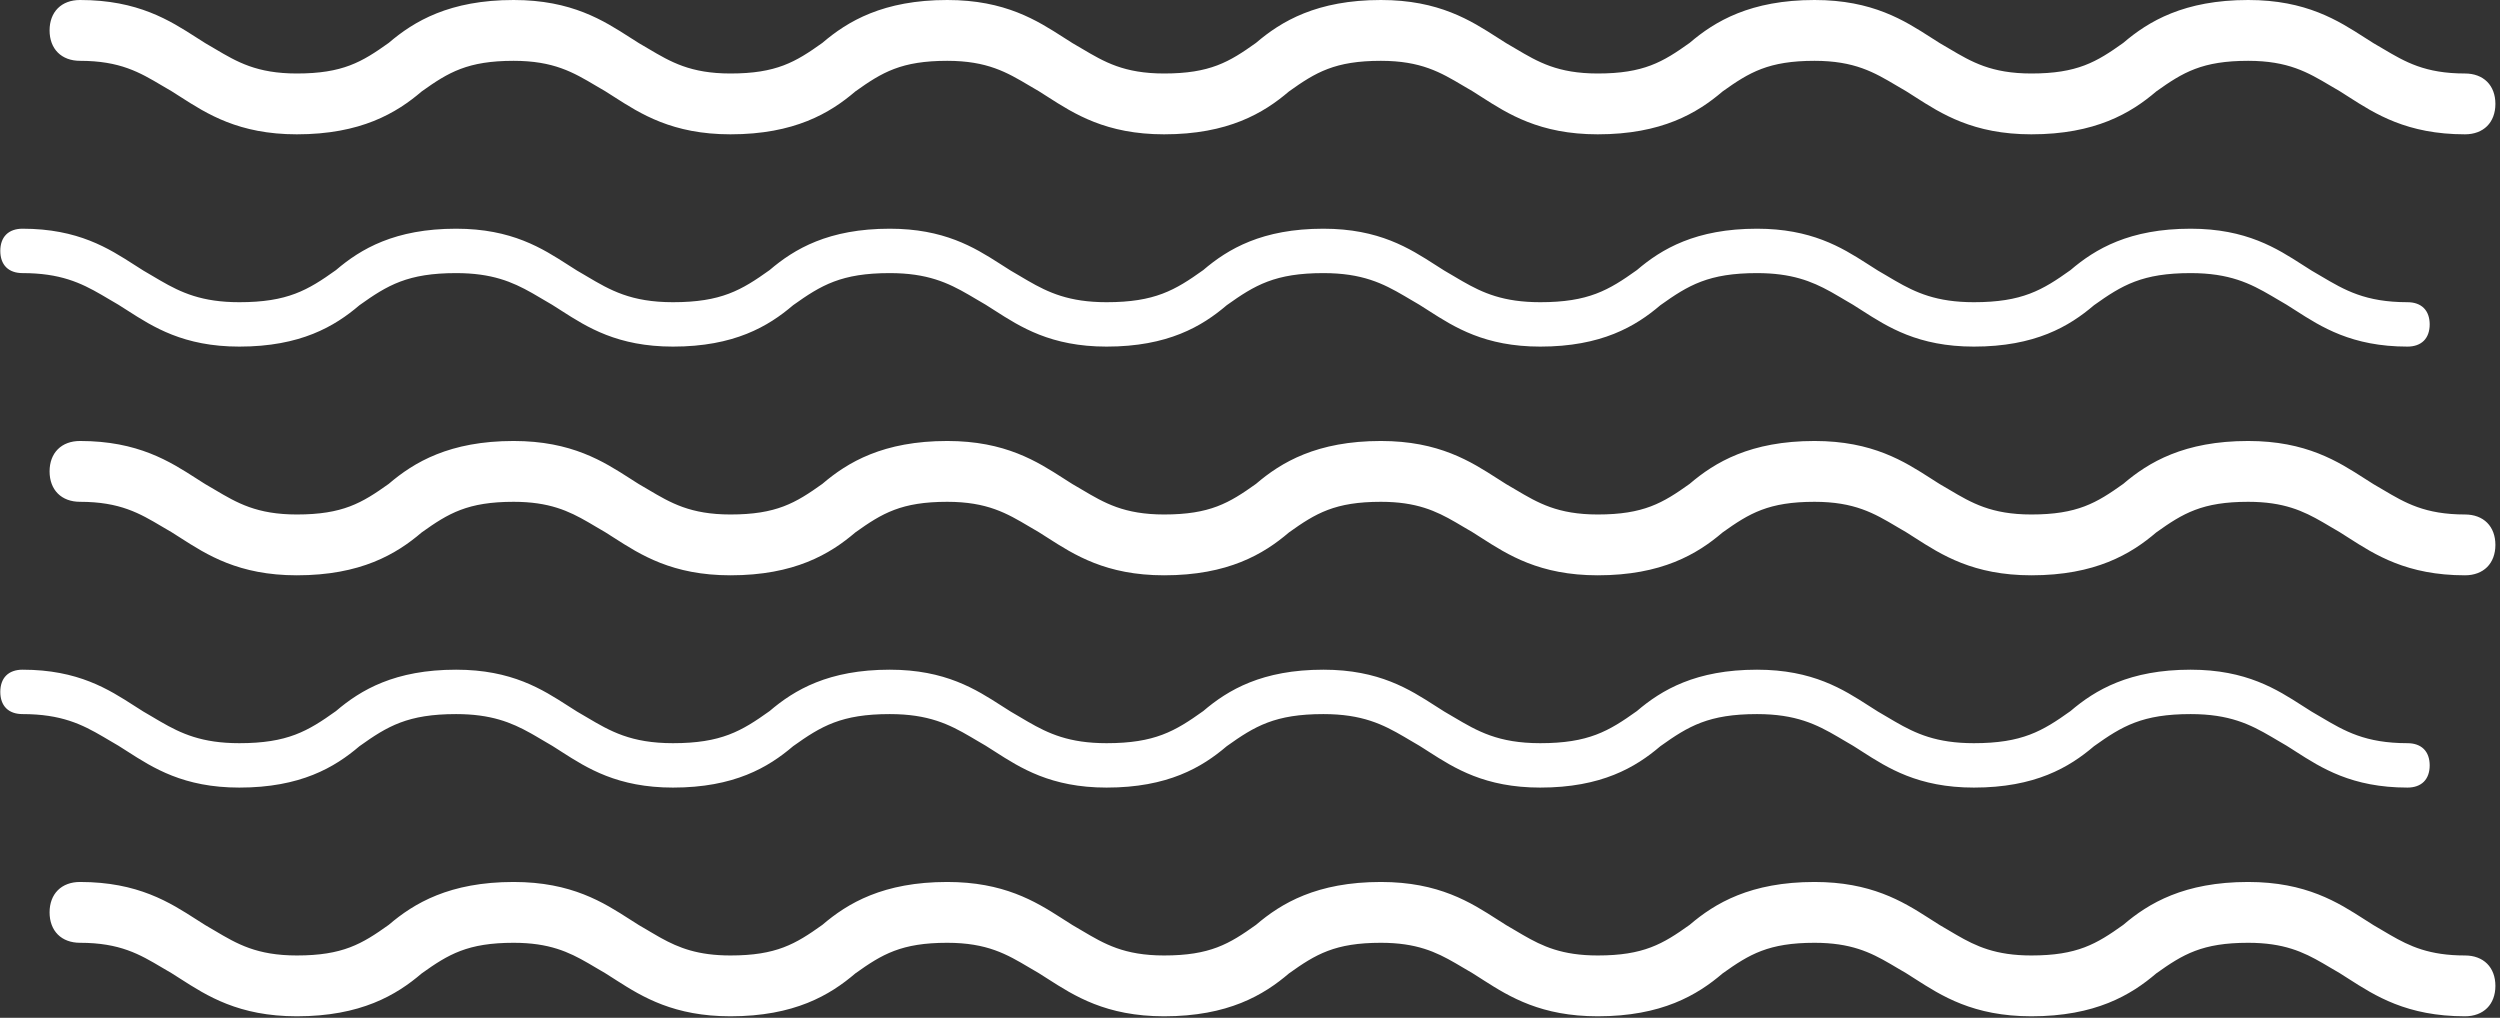
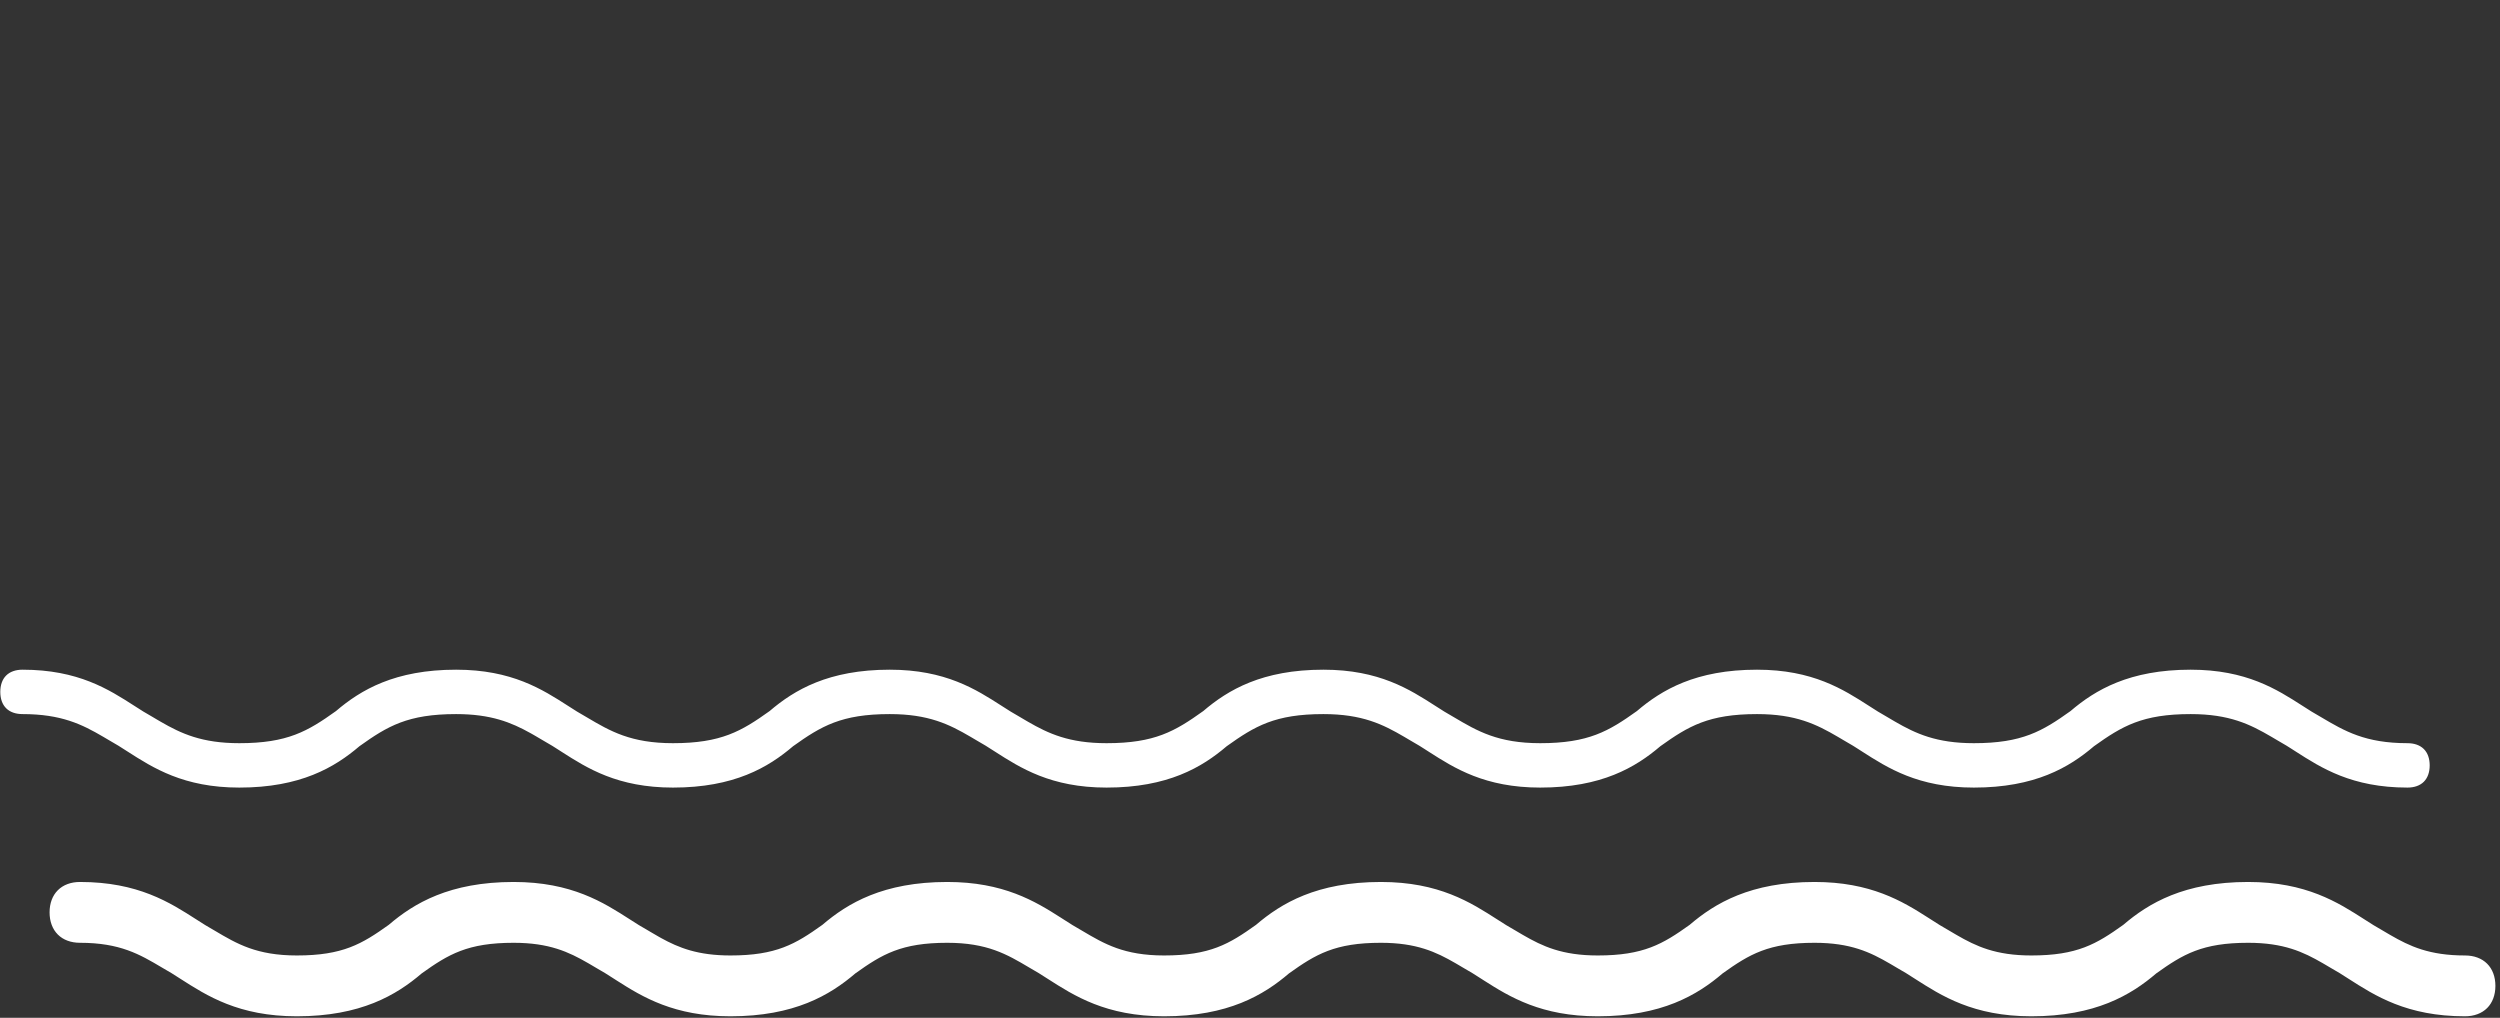
<svg xmlns="http://www.w3.org/2000/svg" width="1012px" height="412px" viewBox="0 0 1012 412" version="1.1">
  <rect x="0" y="0" width="1012" height="412" fill="#333333" stroke="none" />
  <title>Group 5 Copy</title>
  <g id="200620" stroke="none" stroke-width="1" fill="none" fill-rule="evenodd">
    <g id="1320max-0-popout" transform="translate(-624, -709)" fill="#FFFFFF" fill-rule="nonzero">
      <g id="Group-5-Copy" transform="translate(624.121, 709)">
-         <path d="M909.939,0 C933.461,0 946.337,8.304 957.135,15.229 C958.326,15.993 959.492,16.741 960.645,17.461 C962.042,18.262 963.305,19.011 964.548,19.748 C973.521,25.068 981.492,29.752 997.707,29.752 C1001.4,29.752 1004.512,30.926 1006.678,33.091 C1008.843,35.257 1010.017,38.369 1010.017,42.062 C1010.017,45.756 1008.843,48.868 1006.678,51.034 C1004.512,53.199 1001.4,54.373 997.707,54.373 C974.184,54.373 961.308,46.069 950.511,39.144 C949.32,38.38 948.153,37.632 947.001,36.912 C945.603,36.111 944.341,35.362 943.098,34.626 C934.125,29.305 926.153,24.621 909.939,24.621 C891.348,24.621 883.594,29.251 872.746,37 C862.488,45.779 848.074,54.373 822.171,54.373 C798.648,54.373 785.772,46.069 774.975,39.144 C773.784,38.38 772.617,37.632 771.465,36.912 C770.068,36.111 768.805,35.362 767.562,34.626 C758.589,29.305 750.618,24.621 734.403,24.621 C715.812,24.621 708.058,29.251 697.21,37 C686.952,45.779 672.538,54.373 646.635,54.373 C623.112,54.373 610.237,46.069 599.439,39.144 C598.248,38.38 597.082,37.632 595.929,36.912 C594.532,36.111 593.269,35.362 592.026,34.626 C583.053,29.305 575.082,24.621 558.867,24.621 C540.276,24.621 532.522,29.251 521.674,37 C511.416,45.779 497.002,54.373 471.099,54.373 C447.577,54.373 434.701,46.069 423.903,39.144 C422.712,38.38 421.546,37.632 420.393,36.912 C418.996,36.111 417.733,35.362 416.491,34.626 C407.517,29.305 399.546,24.621 383.331,24.621 C364.74,24.621 356.986,29.251 346.138,37 C335.88,45.779 321.466,54.373 295.563,54.373 C272.041,54.373 259.165,46.069 248.367,39.144 C247.176,38.38 246.01,37.632 244.857,36.912 C243.46,36.111 242.197,35.362 240.955,34.626 C231.981,29.305 224.01,24.621 207.796,24.621 C189.204,24.621 181.45,29.251 170.602,37 C160.345,45.779 145.93,54.373 120.028,54.373 C96.505,54.373 83.629,46.069 72.831,39.144 C71.641,38.38 70.474,37.632 69.322,36.912 C67.924,36.111 66.661,35.362 65.419,34.626 C56.446,29.305 48.474,24.621 32.26,24.621 C28.567,24.621 25.454,23.447 23.289,21.282 C21.123,19.116 19.949,16.004 19.949,12.311 C19.949,8.617 21.123,5.505 23.289,3.34 C25.454,1.174 28.567,0 32.26,0 C55.782,0 68.658,8.304 79.456,15.229 C80.647,15.993 81.813,16.741 82.966,17.461 C84.363,18.262 85.626,19.011 86.868,19.748 C95.842,25.068 103.813,29.752 120.028,29.752 C138.619,29.752 146.373,25.122 157.221,17.373 C167.479,8.594 181.893,0 207.796,0 C231.318,0 244.194,8.304 254.992,15.229 C256.183,15.993 257.349,16.741 258.502,17.461 C259.899,18.262 261.162,19.011 262.404,19.748 C271.378,25.068 279.349,29.752 295.563,29.752 C314.155,29.752 321.909,25.122 332.757,17.373 C343.014,8.594 357.429,0 383.331,0 C406.854,0 419.73,8.304 430.528,15.229 C431.719,15.993 432.885,16.741 434.037,17.461 C435.435,18.262 436.698,19.011 437.94,19.748 C446.913,25.068 454.885,29.752 471.099,29.752 C489.69,29.752 497.445,25.122 508.293,17.373 C518.55,8.594 532.965,0 558.867,0 C582.39,0 595.266,8.304 606.063,15.229 C607.254,15.993 608.421,16.741 609.573,17.461 C610.971,18.262 612.233,19.011 613.476,19.748 C622.449,25.068 630.42,29.752 646.635,29.752 C665.226,29.752 672.98,25.122 683.828,17.373 C694.086,8.594 708.5,0 734.403,0 C757.926,0 770.802,8.304 781.599,15.229 C782.79,15.993 783.957,16.741 785.109,17.461 C786.506,18.262 787.769,19.011 789.012,19.748 C797.985,25.068 805.956,29.752 822.171,29.752 C840.762,29.752 848.516,25.122 859.364,17.373 C869.622,8.594 884.036,0 909.939,0 Z" id="Path" />
-         <path d="M886.662,92.58 C909.233,92.58 921.598,100.57 931.964,107.219 C933.266,108.054 934.443,108.809 935.606,109.536 C937.091,110.389 938.335,111.127 939.559,111.853 C949.008,117.456 957.398,122.332 974.43,122.332 C977.126,122.332 979.452,123.099 981.05,124.697 C982.648,126.295 983.416,128.622 983.416,131.318 C983.416,134.014 982.648,136.34 981.05,137.938 C979.452,139.537 977.126,140.304 974.43,140.304 C951.859,140.304 939.494,132.314 929.128,125.665 C927.826,124.83 926.649,124.075 925.486,123.348 C924.001,122.495 922.757,121.757 921.533,121.031 C921.097,120.773 920.663,120.516 920.23,120.261 L919.367,119.753 C910.742,114.707 902.384,110.553 886.662,110.553 C867.112,110.553 858.948,115.399 847.537,123.55 C837.488,132.134 823.671,140.304 798.894,140.304 C776.323,140.304 763.958,132.314 753.592,125.665 C752.29,124.83 751.113,124.075 749.95,123.348 C748.691,122.624 747.634,122.001 746.603,121.391 L746.603,121.391 L745.979,121.021 L745.087,120.492 C743.953,119.821 742.831,119.163 741.701,118.525 L741.701,118.525 L740.855,118.052 C733.204,113.82 725.031,110.553 711.126,110.553 C691.576,110.553 683.412,115.399 672.001,123.55 C661.952,132.134 648.135,140.304 623.358,140.304 C600.984,140.304 588.641,132.452 578.329,125.84 L578.329,125.84 L577.073,125.035 C576.176,124.46 575.291,123.896 574.414,123.348 C572.929,122.495 571.685,121.757 570.461,121.031 C570.025,120.773 569.591,120.516 569.159,120.261 L568.295,119.753 C559.67,114.707 551.312,110.553 535.59,110.553 C516.04,110.553 507.877,115.399 496.465,123.55 C486.416,132.134 472.599,140.304 447.822,140.304 C425.252,140.304 412.887,132.314 402.52,125.665 C401.218,124.83 400.041,124.075 398.878,123.348 C397.393,122.495 396.149,121.757 394.925,121.031 C394.203,120.603 393.503,120.188 392.798,119.775 L392.798,119.775 L391.959,119.287 C383.629,114.463 375.289,110.553 360.055,110.553 C340.505,110.553 332.341,115.399 320.929,123.55 C310.881,132.134 297.063,140.304 272.287,140.304 C249.913,140.304 237.569,132.452 227.257,125.84 L227.257,125.84 L226.001,125.035 C225.104,124.46 224.219,123.896 223.342,123.348 C221.857,122.495 220.613,121.757 219.39,121.031 C218.239,120.349 217.12,119.686 215.989,119.036 L215.989,119.036 L215.146,118.555 C207.225,114.078 198.973,110.553 184.519,110.553 C164.969,110.553 156.805,115.399 145.393,123.55 C135.345,132.134 121.527,140.304 96.751,140.304 C74.18,140.304 61.815,132.314 51.448,125.665 C50.147,124.83 48.97,124.075 47.807,123.348 C46.322,122.495 45.078,121.757 43.854,121.031 C43.131,120.603 42.431,120.188 41.726,119.775 L41.726,119.775 L40.887,119.287 C32.557,114.463 24.217,110.553 8.983,110.553 C6.287,110.553 3.96,109.785 2.362,108.187 C0.764,106.589 -0.003,104.262 -0.003,101.566 C-0.003,98.87 0.764,96.544 2.362,94.946 C3.96,93.348 6.287,92.58 8.983,92.58 C31.554,92.58 43.919,100.57 54.285,107.219 C55.587,108.054 56.764,108.809 57.927,109.536 C59.412,110.389 60.656,111.127 61.881,111.854 L61.881,111.854 L62.989,112.51 L64.077,113.15 L64.934,113.649 C73.226,118.444 81.577,122.332 96.751,122.332 C116.301,122.332 124.465,117.485 135.876,109.334 C145.925,100.75 159.742,92.58 184.519,92.58 C207.09,92.58 219.454,100.57 229.821,107.219 C231.123,108.054 232.3,108.809 233.463,109.536 C234.452,110.105 235.259,110.578 236.041,111.039 L236.041,111.039 L236.63,111.387 L237.478,111.89 C246.891,117.471 255.282,122.332 272.287,122.332 C291.837,122.332 300,117.485 311.412,109.334 C321.461,100.75 335.278,92.58 360.055,92.58 C381.893,92.58 394.172,100.06 404.333,106.563 L404.333,106.563 L405.083,107.043 C406.66,108.055 407.837,108.809 408.999,109.536 C410.258,110.26 411.315,110.883 412.346,111.494 L412.346,111.494 L412.971,111.864 L414.291,112.646 L415.999,113.645 C424.293,118.441 432.644,122.332 447.822,122.332 C467.372,122.332 475.536,117.485 486.948,109.334 C496.996,100.75 510.814,92.58 535.59,92.58 C558.161,92.58 570.526,100.57 580.893,107.219 C582.195,108.054 583.372,108.809 584.535,109.536 C586.02,110.389 587.264,111.127 588.487,111.853 C589.069,112.198 589.646,112.54 590.222,112.878 L591.085,113.382 L591.085,113.382 L591.946,113.881 C600.133,118.582 608.423,122.332 623.358,122.332 C642.908,122.332 651.072,117.485 662.484,109.334 C672.532,100.75 686.35,92.58 711.126,92.58 C732.965,92.58 745.243,100.06 755.404,106.563 L755.404,106.563 L756.155,107.043 C757.732,108.055 758.908,108.809 760.07,109.536 C761.329,110.26 762.387,110.883 763.417,111.494 L763.417,111.494 L764.043,111.864 L765.363,112.646 L767.07,113.645 C775.364,118.441 783.716,122.332 798.894,122.332 C818.444,122.332 826.608,117.485 838.019,109.334 C848.068,100.75 861.885,92.58 886.662,92.58 L886.662,92.58 Z" id="Path" />
-         <path d="M909.939,178.511 C933.461,178.511 946.337,186.815 957.135,193.74 C958.326,194.504 959.492,195.252 960.645,195.972 C962.042,196.773 963.305,197.522 964.548,198.259 C973.521,203.579 981.492,208.263 997.707,208.263 C1001.4,208.263 1004.512,209.437 1006.678,211.602 C1008.843,213.768 1010.017,216.88 1010.017,220.573 C1010.017,224.267 1008.843,227.379 1006.678,229.545 C1004.512,231.71 1001.4,232.884 997.707,232.884 C974.184,232.884 961.308,224.58 950.511,217.655 C949.32,216.891 948.153,216.143 947.001,215.423 C945.603,214.622 944.341,213.873 943.098,213.137 L943.098,213.137 L942.204,212.607 L941.354,212.106 L940.091,211.368 C932.233,206.824 924.321,203.132 909.939,203.132 C891.348,203.132 883.594,207.762 872.746,215.511 C862.488,224.29 848.074,232.884 822.171,232.884 C798.648,232.884 785.772,224.58 774.975,217.655 C773.784,216.891 772.617,216.143 771.465,215.423 C770.348,214.783 769.348,214.194 768.365,213.612 L768.365,213.612 L767.516,213.109 C758.562,207.8 750.59,203.132 734.403,203.132 C715.812,203.132 708.058,207.762 697.21,215.511 C686.952,224.29 672.538,232.884 646.635,232.884 C623.112,232.884 610.237,224.58 599.439,217.655 C598.248,216.891 597.082,216.143 595.929,215.423 C594.532,214.622 593.269,213.873 592.026,213.137 C591.302,212.707 590.584,212.281 589.862,211.859 L589.862,211.859 L589.02,211.368 C581.162,206.824 573.249,203.132 558.867,203.132 C540.276,203.132 532.522,207.762 521.674,215.511 C511.416,224.29 497.002,232.884 471.099,232.884 C447.577,232.884 434.701,224.58 423.903,217.655 C422.712,216.891 421.546,216.143 420.393,215.423 C418.996,214.622 417.733,213.873 416.491,213.137 C407.517,207.816 399.546,203.132 383.331,203.132 C364.74,203.132 356.986,207.762 346.138,215.511 C335.88,224.29 321.466,232.884 295.563,232.884 C272.041,232.884 259.165,224.58 248.367,217.655 C247.176,216.891 246.01,216.143 244.857,215.423 C243.46,214.622 242.197,213.873 240.955,213.137 C240.23,212.707 239.512,212.281 238.79,211.859 L238.79,211.859 L237.948,211.368 C230.09,206.824 222.177,203.132 207.796,203.132 C189.204,203.132 181.45,207.762 170.602,215.511 C160.345,224.29 145.93,232.884 120.028,232.884 C96.505,232.884 83.629,224.58 72.831,217.655 C71.641,216.891 70.474,216.143 69.322,215.423 C67.924,214.622 66.661,213.873 65.419,213.137 C56.446,207.816 48.474,203.132 32.26,203.132 C28.567,203.132 25.454,201.958 23.289,199.793 C21.123,197.627 19.949,194.515 19.949,190.822 C19.949,187.128 21.123,184.016 23.289,181.851 C25.454,179.685 28.567,178.511 32.26,178.511 C55.782,178.511 68.658,186.815 79.456,193.74 L79.456,193.74 L80.341,194.307 L81.468,195.027 C81.97,195.346 82.469,195.662 82.966,195.972 C84.363,196.773 85.626,197.522 86.868,198.259 C95.842,203.579 103.813,208.263 120.028,208.263 C138.619,208.263 146.373,203.633 157.221,195.884 C167.479,187.105 181.893,178.511 207.796,178.511 C231.318,178.511 244.194,186.815 254.992,193.74 C255.67,194.175 256.34,194.605 257.007,195.029 L257.007,195.029 L257.754,195.502 C258.004,195.66 258.253,195.817 258.502,195.972 C259.899,196.773 261.162,197.522 262.404,198.259 C271.378,203.579 279.349,208.263 295.563,208.263 C314.155,208.263 321.909,203.633 332.757,195.884 C343.014,187.105 357.429,178.511 383.331,178.511 C406.854,178.511 419.73,186.815 430.528,193.74 L430.528,193.74 L431.412,194.307 L432.54,195.027 C433.042,195.346 433.541,195.662 434.037,195.972 C435.435,196.773 436.698,197.522 437.94,198.259 C446.913,203.579 454.885,208.263 471.099,208.263 C489.69,208.263 497.445,203.633 508.293,195.884 C518.55,187.105 532.965,178.511 558.867,178.511 C582.39,178.511 595.266,186.815 606.063,193.74 C607.254,194.504 608.421,195.252 609.573,195.972 C610.971,196.773 612.233,197.522 613.476,198.259 C622.449,203.579 630.42,208.263 646.635,208.263 C665.226,208.263 672.98,203.633 683.828,195.884 C694.086,187.105 708.5,178.511 734.403,178.511 C757.926,178.511 770.802,186.815 781.6,193.74 L781.6,193.74 L782.484,194.307 L783.615,195.029 L784.361,195.502 C784.611,195.66 784.86,195.817 785.109,195.972 C786.506,196.773 787.769,197.522 789.012,198.259 C797.985,203.579 805.956,208.263 822.171,208.263 C840.762,208.263 848.516,203.633 859.364,195.884 C869.622,187.105 884.036,178.511 909.939,178.511 Z" id="Path" />
        <path d="M886.662,271.091 C909.233,271.091 921.598,279.081 931.964,285.73 C933.266,286.565 934.443,287.32 935.606,288.047 C937.091,288.9 938.335,289.638 939.559,290.364 C949.008,295.967 957.398,300.843 974.43,300.843 C977.126,300.843 979.452,301.61 981.05,303.208 C982.648,304.806 983.416,307.133 983.416,309.829 C983.416,312.525 982.648,314.851 981.05,316.449 C979.452,318.048 977.126,318.815 974.43,318.815 C951.859,318.815 939.494,310.825 929.127,304.176 L929.127,304.176 L928.394,303.705 L927.759,303.299 L927.006,302.819 C926.496,302.494 925.989,302.174 925.486,301.859 C924.001,301.006 922.757,300.268 921.533,299.542 C921.097,299.284 920.663,299.027 920.23,298.772 L919.367,298.264 C910.742,293.218 902.384,289.063 886.662,289.063 C867.112,289.063 858.948,293.91 847.537,302.061 C837.488,310.645 823.671,318.815 798.894,318.815 C776.323,318.815 763.958,310.825 753.591,304.175 L753.591,304.175 L752.475,303.46 L751.462,302.814 L750.711,302.337 C750.456,302.177 750.203,302.017 749.95,301.859 C748.465,301.006 747.221,300.268 745.997,299.542 C745.561,299.284 745.127,299.027 744.695,298.772 L743.831,298.264 C735.206,293.218 726.848,289.063 711.126,289.063 C691.576,289.063 683.412,293.91 672.001,302.061 C661.952,310.645 648.135,318.815 623.358,318.815 C600.984,318.815 588.641,310.963 578.329,304.351 L578.329,304.351 L577.066,303.541 L575.934,302.819 C575.424,302.494 574.918,302.174 574.414,301.859 C572.929,301.006 571.685,300.268 570.461,299.542 C570.025,299.284 569.591,299.027 569.159,298.772 L568.295,298.264 C559.67,293.218 551.312,289.063 535.59,289.063 C516.04,289.063 507.877,293.91 496.465,302.061 C486.416,310.645 472.599,318.815 447.822,318.815 C425.252,318.815 412.887,310.825 402.52,304.176 C401.218,303.341 400.041,302.586 398.878,301.859 C397.393,301.006 396.149,300.268 394.925,299.542 C394.489,299.284 394.056,299.027 393.623,298.772 L392.759,298.264 C384.135,293.218 375.776,289.063 360.055,289.063 C340.505,289.063 332.341,293.91 320.929,302.061 C310.881,310.645 297.063,318.815 272.287,318.815 C249.913,318.815 237.569,310.963 227.257,304.351 L227.257,304.351 L225.995,303.541 L224.855,302.814 L224.103,302.337 C223.849,302.177 223.595,302.017 223.342,301.859 C221.857,301.006 220.613,300.268 219.39,299.542 C218.498,299.013 217.632,298.5 216.765,297.995 L216.765,297.995 L215.455,297.241 L214.585,296.751 C206.841,292.435 198.621,289.063 184.519,289.063 C164.969,289.063 156.805,293.91 145.393,302.061 C135.345,310.645 121.527,318.815 96.751,318.815 C74.18,318.815 61.815,310.825 51.448,304.176 C50.147,303.341 48.97,302.586 47.807,301.859 C46.322,301.006 45.078,300.268 43.854,299.542 C43.418,299.284 42.984,299.027 42.551,298.772 L41.688,298.264 C33.063,293.218 24.705,289.063 8.983,289.063 C6.287,289.063 3.96,288.296 2.362,286.698 C0.764,285.1 -0.003,282.773 -0.003,280.077 C-0.003,277.381 0.764,275.055 2.362,273.457 C3.96,271.859 6.287,271.091 8.983,271.091 C31.554,271.091 43.919,279.081 54.285,285.73 C55.587,286.565 56.764,287.32 57.927,288.047 C59.186,288.771 60.243,289.394 61.273,290.004 L61.273,290.004 L61.897,290.374 L62.796,290.907 L63.653,291.412 L64.934,292.16 C73.226,296.955 81.577,300.843 96.751,300.843 C116.301,300.843 124.465,295.996 135.876,287.845 C145.925,279.261 159.742,271.091 184.519,271.091 C207.09,271.091 219.454,279.081 229.821,285.73 C231.123,286.565 232.3,287.32 233.463,288.047 C234.948,288.9 236.192,289.638 237.416,290.364 C246.865,295.967 255.255,300.843 272.287,300.843 C291.837,300.843 300,295.996 311.412,287.845 C321.461,279.261 335.278,271.091 360.055,271.091 C382.625,271.091 394.99,279.081 405.357,285.73 C406.659,286.565 407.836,287.32 408.999,288.047 C410.484,288.9 411.728,289.638 412.953,290.365 L412.953,290.365 L414.061,291.021 L415.149,291.661 L416.006,292.16 C424.298,296.955 432.649,300.843 447.822,300.843 C467.372,300.843 475.536,295.996 486.948,287.845 C496.996,279.261 510.814,271.091 535.59,271.091 C558.161,271.091 570.526,279.081 580.893,285.73 C582.195,286.565 583.372,287.32 584.535,288.047 C586.02,288.9 587.264,289.638 588.487,290.364 C597.936,295.967 606.326,300.843 623.358,300.843 C642.908,300.843 651.072,295.996 662.484,287.845 C672.532,279.261 686.35,271.091 711.126,271.091 C733.697,271.091 746.062,279.081 756.429,285.73 C757.73,286.565 758.907,287.32 760.07,288.047 C761.555,288.9 762.799,289.638 764.024,290.365 L764.024,290.365 L765.132,291.021 L766.22,291.661 L767.078,292.16 C775.369,296.955 783.72,300.843 798.894,300.843 C818.444,300.843 826.608,295.996 838.019,287.845 C848.068,279.261 861.885,271.091 886.662,271.091 L886.662,271.091 Z" id="Path" />
        <path d="M909.939,357.022 C933.461,357.022 946.337,365.326 957.135,372.251 C958.326,373.015 959.492,373.763 960.645,374.483 C962.042,375.284 963.305,376.033 964.548,376.77 C965.249,377.185 965.943,377.597 966.637,378.003 L967.468,378.487 C975.363,383.059 983.266,386.774 997.707,386.774 C1001.4,386.774 1004.512,387.948 1006.678,390.113 C1008.843,392.279 1010.017,395.391 1010.017,399.084 C1010.017,402.778 1008.843,405.89 1006.678,408.056 C1004.512,410.221 1001.4,411.395 997.707,411.395 C974.184,411.395 961.308,403.091 950.511,396.166 C949.32,395.402 948.153,394.654 947.001,393.934 C945.603,393.133 944.341,392.384 943.098,391.647 C942.373,391.218 941.655,390.792 940.933,390.37 L940.933,390.37 L940.091,389.879 C932.233,385.335 924.321,381.643 909.939,381.643 C891.348,381.643 883.594,386.273 872.746,394.022 C862.488,402.801 848.074,411.395 822.171,411.395 C798.648,411.395 785.772,403.091 774.975,396.166 C773.784,395.402 772.617,394.654 771.465,393.934 C770.348,393.294 769.348,392.705 768.365,392.123 L768.365,392.123 L767.516,391.62 C766.948,391.283 766.383,390.949 765.82,390.618 L764.977,390.124 C756.969,385.464 749.048,381.643 734.403,381.643 C715.812,381.643 708.058,386.273 697.21,394.022 C686.952,402.801 672.538,411.395 646.635,411.395 C623.924,411.395 611.137,403.654 600.564,396.887 L599.812,396.405 L599.812,396.405 L599.439,396.166 C598.248,395.402 597.082,394.654 595.929,393.934 C594.532,393.133 593.269,392.384 592.025,391.647 L592.025,391.647 L590.713,390.87 C590.43,390.703 590.149,390.537 589.862,390.37 L589.862,390.37 L589.02,389.879 C581.162,385.335 573.249,381.643 558.867,381.643 C540.276,381.643 532.522,386.273 521.674,394.022 C511.416,402.801 497.002,411.395 471.099,411.395 C447.577,411.395 434.701,403.091 423.903,396.166 C422.712,395.402 421.546,394.654 420.393,393.934 C418.996,393.133 417.733,392.384 416.491,391.647 C407.517,386.327 399.546,381.643 383.331,381.643 C364.74,381.643 356.986,386.273 346.138,394.022 C335.88,402.801 321.466,411.395 295.563,411.395 C272.852,411.395 260.066,403.654 249.492,396.887 L248.74,396.405 L248.74,396.405 L248.367,396.166 C247.176,395.402 246.01,394.654 244.857,393.934 C243.46,393.133 242.197,392.384 240.953,391.647 L240.953,391.647 L239.641,390.87 C239.359,390.703 239.077,390.537 238.79,390.37 L238.79,390.37 L237.948,389.879 C230.09,385.335 222.177,381.643 207.796,381.643 C189.204,381.643 181.45,386.273 170.602,394.022 C160.345,402.801 145.93,411.395 120.028,411.395 C96.505,411.395 83.629,403.091 72.831,396.166 C71.641,395.402 70.474,394.654 69.322,393.934 C67.924,393.133 66.661,392.384 65.419,391.647 C56.446,386.327 48.474,381.643 32.26,381.643 C28.567,381.643 25.454,380.469 23.289,378.304 C21.123,376.138 19.949,373.026 19.949,369.333 C19.949,365.639 21.123,362.527 23.289,360.362 C25.454,358.196 28.567,357.022 32.26,357.022 C55.782,357.022 68.658,365.326 79.456,372.251 C80.647,373.015 81.813,373.763 82.966,374.483 C84.363,375.284 85.626,376.033 86.868,376.77 C95.842,382.09 103.813,386.774 120.028,386.774 C138.619,386.774 146.373,382.144 157.221,374.395 C167.479,365.616 181.893,357.022 207.796,357.022 C231.318,357.022 244.194,365.326 254.992,372.251 C256.183,373.015 257.349,373.763 258.502,374.483 C259.618,375.124 260.619,375.712 261.602,376.294 L261.602,376.294 L262.451,376.797 L263.296,377.298 C264.407,377.955 265.508,378.601 266.617,379.227 L267.45,379.693 C274.685,383.694 282.418,386.774 295.563,386.774 C314.155,386.774 321.909,382.144 332.757,374.395 C343.014,365.616 357.429,357.022 383.331,357.022 C406.043,357.022 418.829,364.763 429.403,371.53 L430.154,372.012 L430.154,372.012 L430.528,372.251 C431.719,373.015 432.885,373.763 434.037,374.483 C435.435,375.284 436.698,376.033 437.94,376.77 C446.913,382.09 454.885,386.774 471.099,386.774 C489.69,386.774 497.445,382.144 508.293,374.395 C518.55,365.616 532.965,357.022 558.867,357.022 C582.39,357.022 595.266,365.326 606.063,372.251 C607.254,373.015 608.421,373.763 609.573,374.483 C610.971,375.284 612.233,376.033 613.476,376.77 C614.177,377.185 614.872,377.597 615.565,378.003 L616.396,378.487 C624.292,383.059 632.194,386.774 646.635,386.774 C665.226,386.774 672.98,382.144 683.828,374.395 C694.086,365.616 708.5,357.022 734.403,357.022 C757.115,357.022 769.901,364.763 780.474,371.53 L781.226,372.012 L781.226,372.012 L781.599,372.251 C782.79,373.015 783.957,373.763 785.109,374.483 C786.506,375.284 787.769,376.033 789.012,376.77 C789.713,377.185 790.408,377.597 791.101,378.003 L791.932,378.487 C799.827,383.059 807.73,386.774 822.171,386.774 C840.762,386.774 848.516,382.144 859.364,374.395 C869.622,365.616 884.036,357.022 909.939,357.022 Z" id="Path" />
      </g>
    </g>
  </g>
</svg>